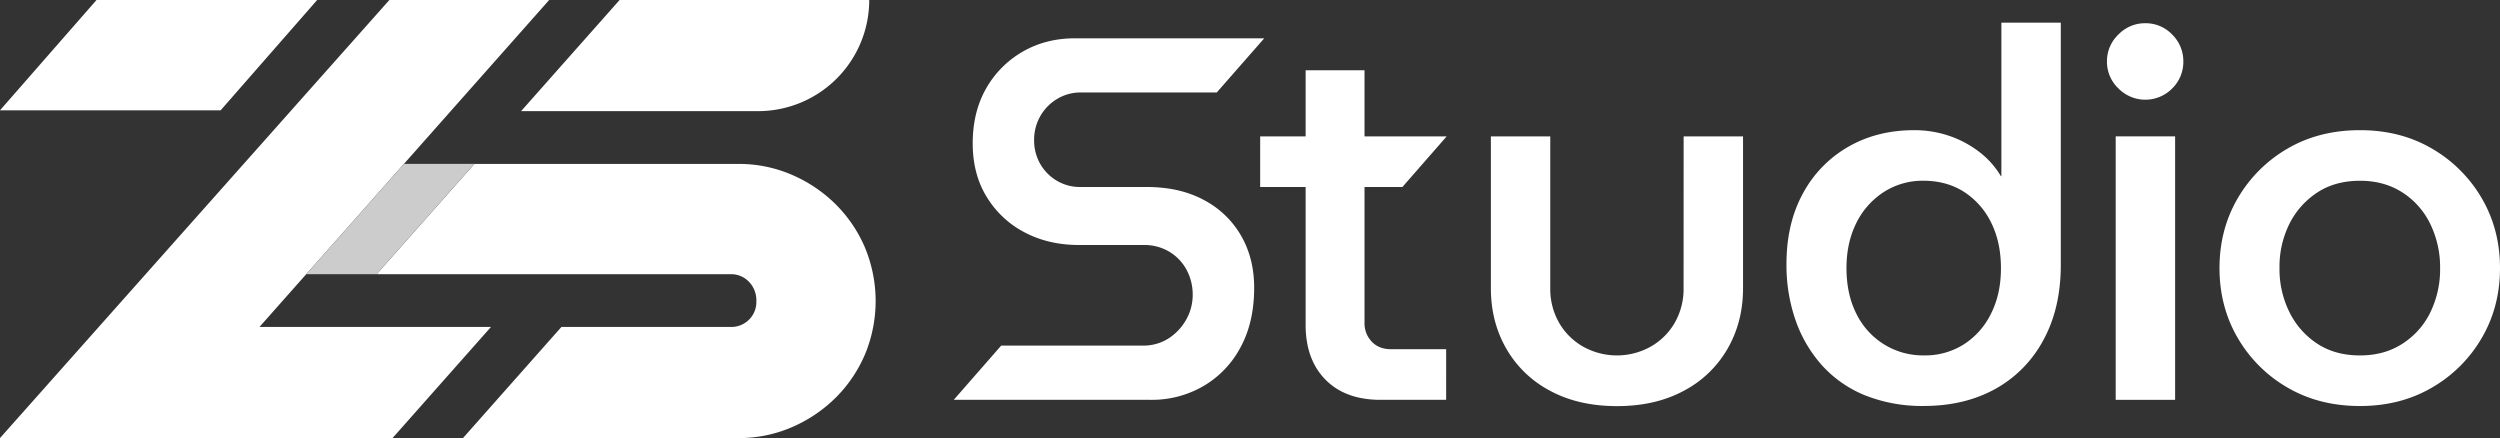
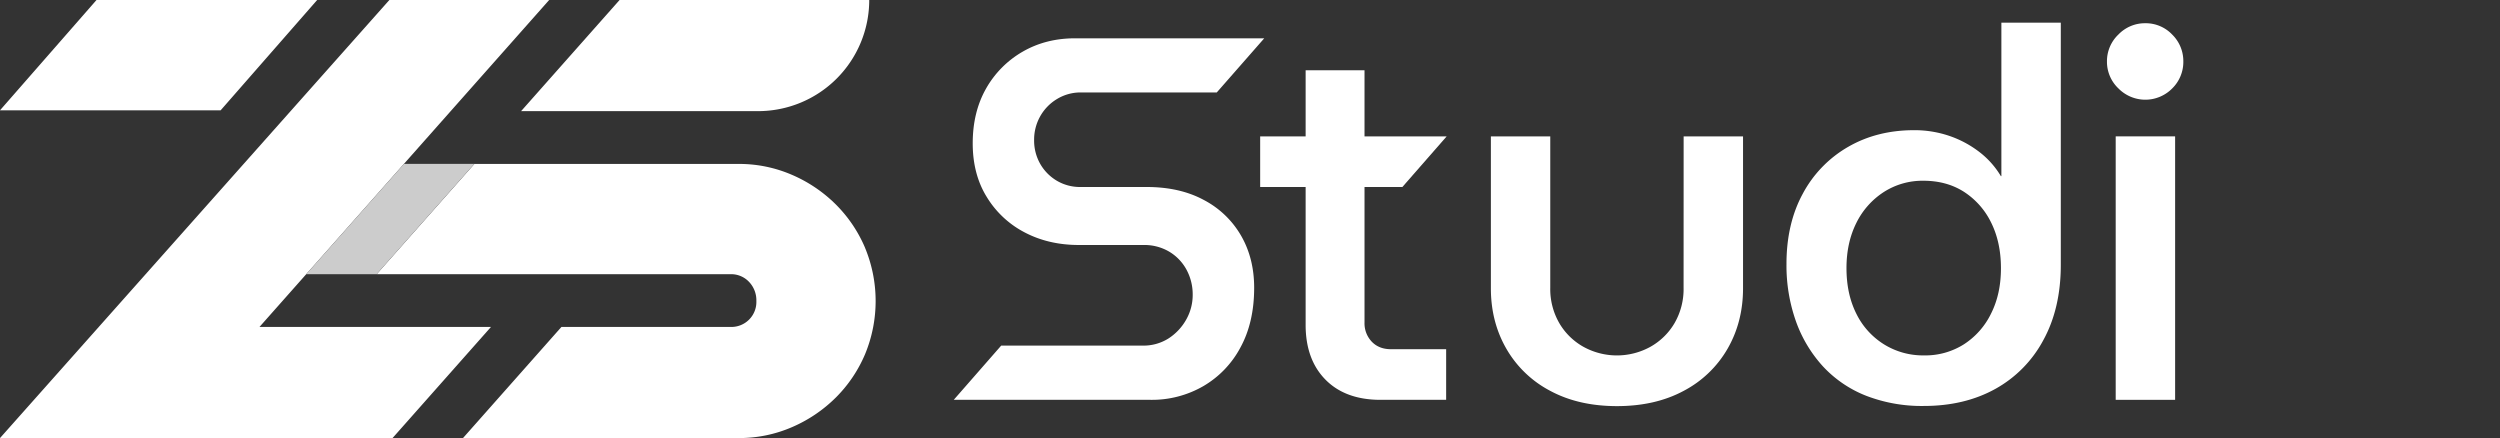
<svg xmlns="http://www.w3.org/2000/svg" id="Layer_1" data-name="Layer 1" viewBox="0 0 1500 262.84">
  <rect x="0" y="0" width="1500" height="262.84" fill="#333333" stroke="none" />
  <defs>
    <style>.cls-1{fill:#fff;}.cls-2{fill:#ccc;}</style>
  </defs>
  <path class="cls-1" d="M744.61,141.34q7.89,13.64,7.89,31.31,0,20.74-8.21,35.79A58.66,58.66,0,0,1,722,231.68a61.64,61.64,0,0,1-31.75,8.22h-118l28.47-32.54h84.87A28,28,0,0,0,701.21,203a32.14,32.14,0,0,0,10.55-11.31A30,30,0,0,0,715.62,177a31.18,31.18,0,0,0-3.72-15.19A28.23,28.23,0,0,0,701.53,151a29.21,29.21,0,0,0-15.35-4H647.43q-18.28,0-32.69-7.59A57.72,57.72,0,0,1,592,118.1q-8.4-13.63-8.37-32.26t8-32.69a59,59,0,0,1,22-22.16q14-8.07,31.61-8H758.54L730.06,55.47H648.67a27.2,27.2,0,0,0-14.57,4A28.23,28.23,0,0,0,624,70,28.58,28.58,0,0,0,620.47,84,28.25,28.25,0,0,0,624,98.09a27.72,27.72,0,0,0,9.91,10.24,27.32,27.32,0,0,0,14.43,3.87H688q19.85,0,34.25,7.76A55.55,55.55,0,0,1,744.61,141.34Z" />
  <path class="cls-1" d="M834.52,209.52h33.17V239.9H828.32q-21.08,0-33-12.07T783.38,195V112.2H756.1V81.83h27.28V42.14h35.33V81.83H868L841.43,112.2H818.71v81.21A16,16,0,0,0,823.05,205Q827.39,209.52,834.52,209.52Z" />
  <path class="cls-1" d="M1010.15,172.64a40.83,40.83,0,0,1-5.43,21.24,38.61,38.61,0,0,1-14.57,14.25,41.58,41.58,0,0,1-40,0,38.54,38.54,0,0,1-14.57-14.25,40.82,40.82,0,0,1-5.42-21.24V81.82H894.53V173q0,20.16,9.3,36.27a65.27,65.27,0,0,0,26.35,25.26q17,9.14,40,9.14t40-9.14a65.31,65.31,0,0,0,26.34-25.26q9.3-16.11,9.3-36.27V81.82h-35.64Z" />
  <path class="cls-1" d="M1200.83,13.62v92.07h-.3a51.5,51.5,0,0,0-13-14.57,62.68,62.68,0,0,0-18-9.61,64.72,64.72,0,0,0-21.07-3.4q-22.32,0-39.68,10.07a70.9,70.9,0,0,0-27.12,28.06q-9.78,18-9.77,42.14a100.21,100.21,0,0,0,5.73,34.57A79.62,79.62,0,0,0,1094,220.07a70.37,70.37,0,0,0,26,17.51,92.71,92.71,0,0,0,34.25,6q24.5,0,42.94-10.23a72.33,72.33,0,0,0,28.82-29.29Q1236.46,185,1236.48,159V13.62Zm-6.19,174.52a45.62,45.62,0,0,1-16.29,18.44,43.34,43.34,0,0,1-24,6.66,44.37,44.37,0,0,1-24-6.66,45,45,0,0,1-16.59-18.44q-5.87-11.77-5.87-27.28,0-15.17,5.87-27a46.49,46.49,0,0,1,16.45-18.6,42.94,42.94,0,0,1,23.86-6.81q13.93,0,24.32,6.65a45.82,45.82,0,0,1,16.29,18.44q5.86,11.79,5.89,27.28T1194.64,188.14Z" />
  <rect class="cls-1" x="1269.42" y="81.82" width="35.65" height="158.08" />
  <path class="cls-1" d="M1287.09,13.94A22.06,22.06,0,0,0,1271,20.76a22,22,0,0,0-6.82,16.12A22,22,0,0,0,1271,53a22.64,22.64,0,0,0,32.39,0A22.29,22.29,0,0,0,1310,36.88a22.31,22.31,0,0,0-6.66-16.12A21.91,21.91,0,0,0,1287.09,13.94Z" />
-   <path class="cls-1" d="M1489,118.86a82.1,82.1,0,0,0-29.92-29.76q-18.88-11-43.06-11-24.52,0-43.4,11a82.1,82.1,0,0,0-29.92,29.76q-11,18.77-11,42t11,42a81.7,81.7,0,0,0,29.92,29.75q18.92,11,43.4,11,24.16,0,43.06-11A81.7,81.7,0,0,0,1489,202.87q11-18.76,11-42T1489,118.86Zm-30.84,68.66a46.56,46.56,0,0,1-16.74,18.74q-10.86,7-25.4,7-14.9,0-25.58-7a47.69,47.69,0,0,1-16.74-18.9,57.9,57.9,0,0,1-6-26.5,57.72,57.72,0,0,1,6-26.66,48.12,48.12,0,0,1,16.74-18.74q10.71-7,25.58-7,14.54,0,25.4,7a46.42,46.42,0,0,1,16.74,18.9,59.16,59.16,0,0,1,5.9,26.5A58.85,58.85,0,0,1,1458.15,187.52Z" />
  <path class="cls-1" d="M371.75,0,312.66,66.68h142.2A66.68,66.68,0,0,0,521.54,0Zm147.3,148.7a81.8,81.8,0,0,0-17.53-26,84.68,84.68,0,0,0-26.28-17.77,79.71,79.71,0,0,0-32.13-6.57H284.62L226,164.52H438.25a14.73,14.73,0,0,1,11.19,4.62,16,16,0,0,1,4.38,11.43,15,15,0,0,1-15.57,15.59H336.86l-59.07,66.68H443.11a79.71,79.71,0,0,0,32.13-6.57,84.85,84.85,0,0,0,26.28-17.77,81.69,81.69,0,0,0,17.53-26,83.44,83.44,0,0,0,0-63.76ZM183.73,164.52l58.65-66.2L329.5,0H233.62L0,262.84H235.52l59.07-66.68H155.69ZM57.91,0,0,66.18H132.39L190.3,0Z" />
  <polygon class="cls-2" points="284.62 98.32 225.99 164.52 183.73 164.52 242.38 98.32 284.62 98.32" />
</svg>